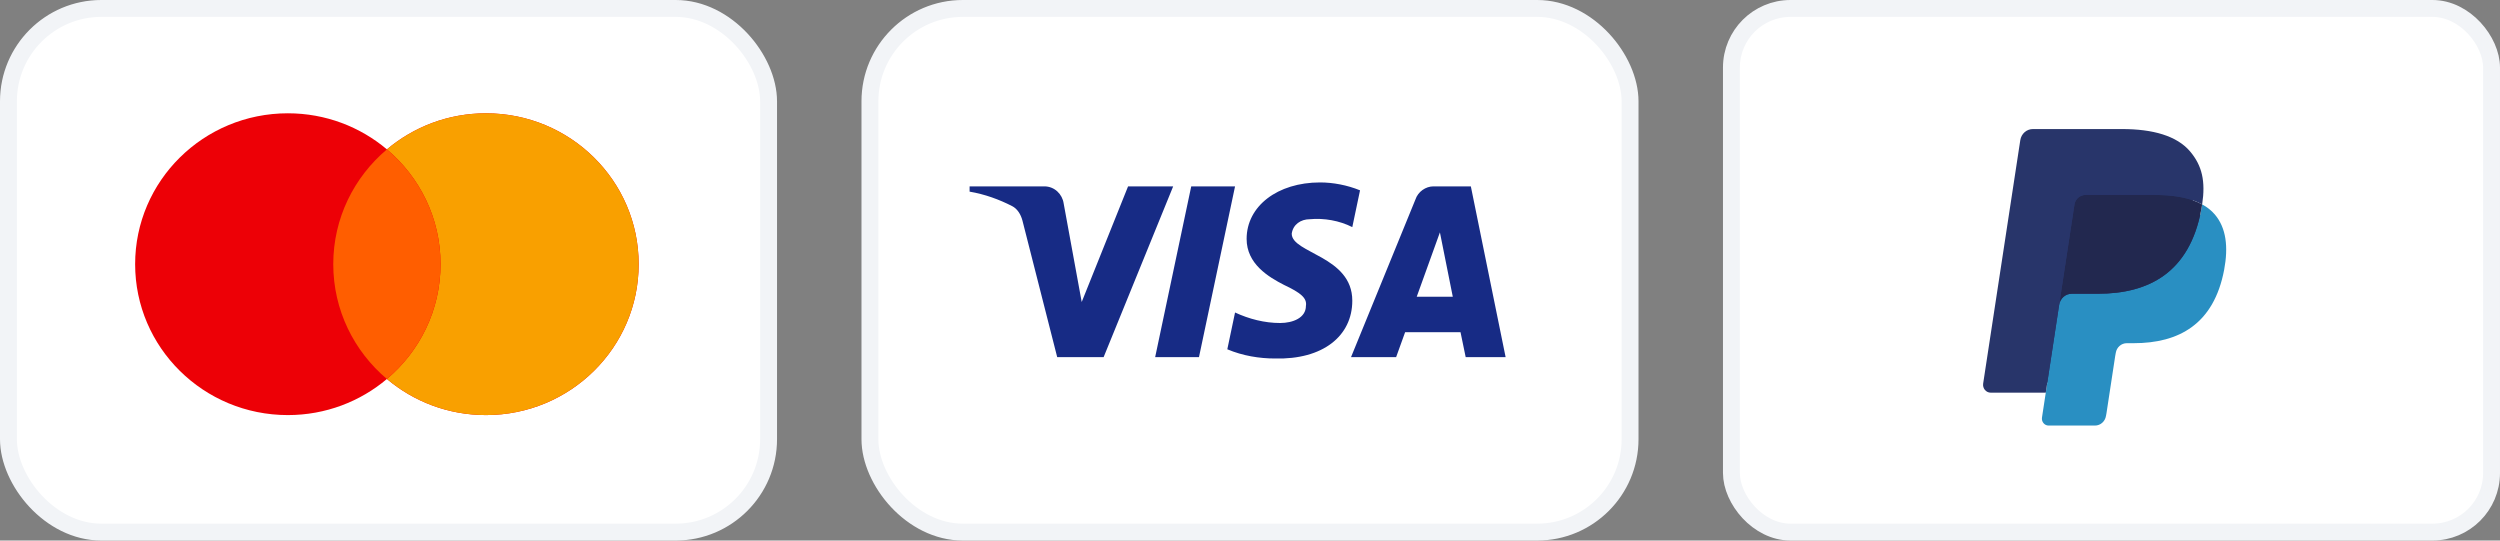
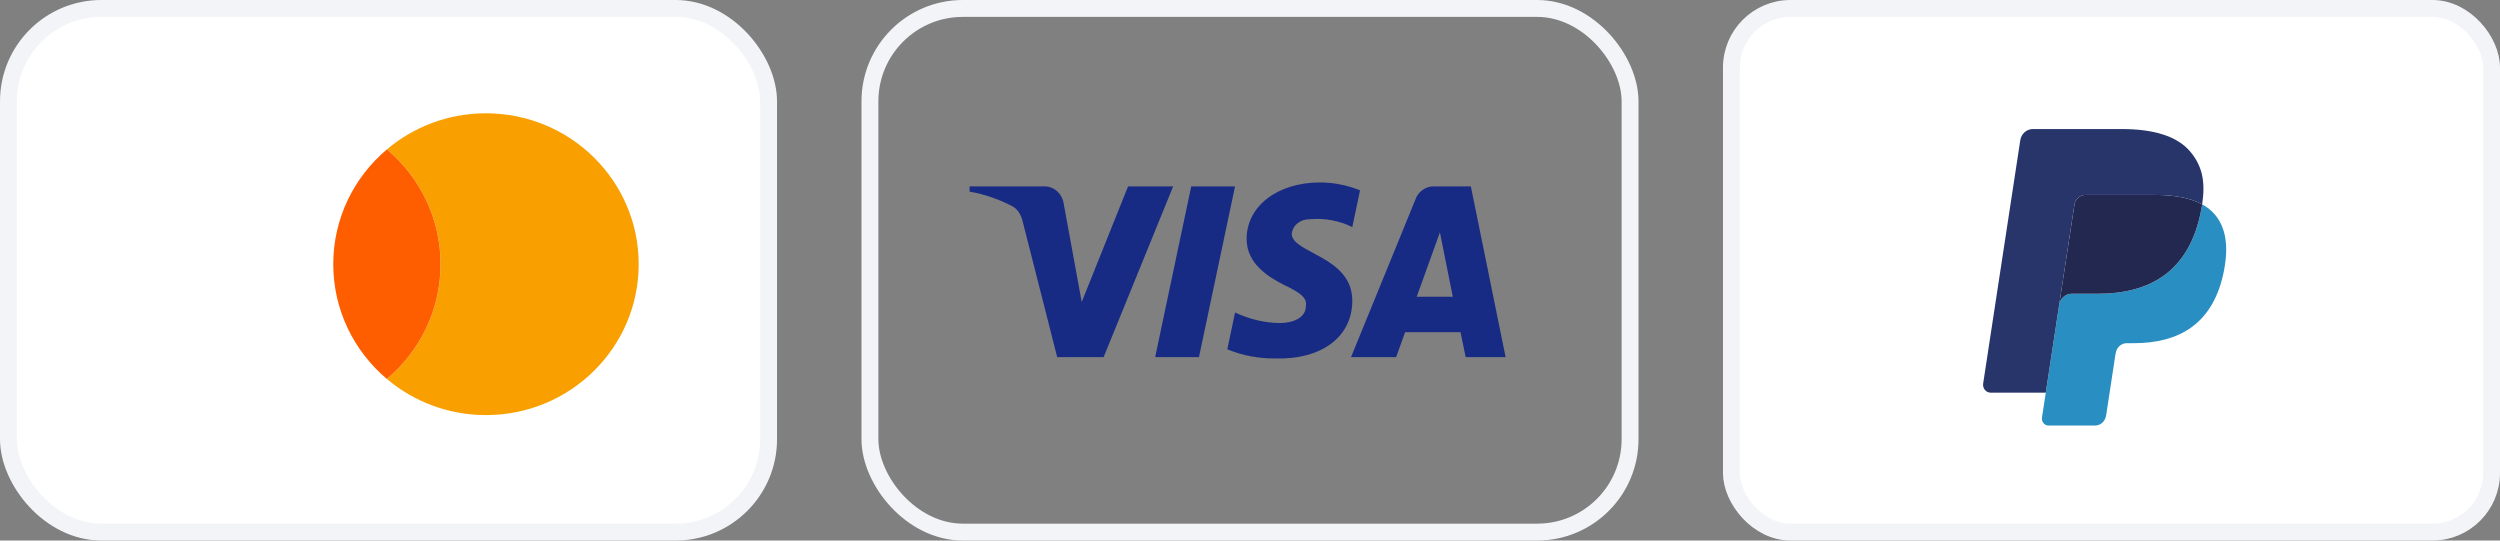
<svg xmlns="http://www.w3.org/2000/svg" width="148" height="32" viewBox="0 0 148 32" fill="none">
  <rect x="0" y="0" width="148" height="32" fill="#808080" stroke="none" />
-   <rect x="51.5" y="0.5" width="45" height="31" rx="5.5" fill="white" />
  <rect x="51.5" y="0.5" width="45" height="31" rx="5.5" stroke="#F2F4F7" />
  <path fill-rule="evenodd" clip-rule="evenodd" d="M65.334 21.144H62.587L60.528 13.056C60.43 12.684 60.222 12.356 59.917 12.201C59.155 11.811 58.316 11.501 57.4 11.345V11.033H61.824C62.435 11.033 62.892 11.501 62.969 12.044L64.037 17.878L66.782 11.033H69.452L65.334 21.144ZM70.979 21.144H68.385L70.521 11.033H73.115L70.979 21.144ZM76.47 13.834C76.546 13.29 77.004 12.978 77.539 12.978C78.378 12.9 79.293 13.057 80.056 13.445L80.514 11.268C79.751 10.956 78.911 10.8 78.149 10.8C75.632 10.8 73.8 12.201 73.8 14.144C73.8 15.623 75.098 16.399 76.014 16.867C77.004 17.334 77.386 17.645 77.31 18.111C77.31 18.811 76.546 19.122 75.785 19.122C74.869 19.122 73.953 18.889 73.115 18.5L72.657 20.678C73.573 21.066 74.563 21.223 75.479 21.223C78.302 21.299 80.056 19.9 80.056 17.8C80.056 15.155 76.47 15 76.47 13.834ZM89.133 21.144L87.074 11.033H84.862C84.404 11.033 83.946 11.345 83.793 11.811L79.98 21.144H82.65L83.183 19.667H86.463L86.769 21.144H89.133ZM85.243 13.756L86.005 17.567H83.87L85.243 13.756Z" fill="#172B85" />
  <rect x="0.5" y="0.5" width="45" height="31" rx="5.5" fill="white" />
  <rect x="0.5" y="0.5" width="45" height="31" rx="5.5" stroke="#F2F4F7" />
-   <path d="M28.77 6.707C33.763 6.707 37.81 10.707 37.81 15.64C37.81 20.574 33.763 24.573 28.77 24.573C26.531 24.573 24.484 23.768 22.905 22.436C21.326 23.768 19.279 24.573 17.041 24.573C12.048 24.573 8 20.574 8 15.64C8 10.707 12.048 6.707 17.041 6.707C19.279 6.707 21.326 7.512 22.905 8.843C24.484 7.512 26.531 6.707 28.77 6.707Z" fill="#ED0006" />
  <path d="M28.77 6.707C33.763 6.707 37.81 10.707 37.81 15.64C37.81 20.574 33.763 24.573 28.77 24.573C26.531 24.573 24.484 23.768 22.905 22.436C24.848 20.798 26.082 18.362 26.082 15.64C26.082 12.918 24.848 10.482 22.905 8.843C24.484 7.512 26.531 6.707 28.77 6.707Z" fill="#F9A000" />
-   <path d="M22.904 8.844C24.848 10.482 26.081 12.918 26.081 15.64C26.081 18.362 24.848 20.797 22.904 22.436C20.962 20.797 19.729 18.361 19.729 15.64C19.729 12.918 20.962 10.482 22.904 8.844Z" fill="#FF5E00" />
+   <path d="M22.904 8.844C24.848 10.482 26.081 12.918 26.081 15.64C26.081 18.362 24.848 20.797 22.904 22.436C20.962 20.797 19.729 18.361 19.729 15.64C19.729 12.918 20.962 10.482 22.904 8.844" fill="#FF5E00" />
  <rect x="102.5" y="0.5" width="45" height="31" rx="3.5" fill="white" />
  <rect x="102.5" y="0.5" width="45" height="31" rx="3.5" stroke="#F2F4F7" />
-   <path fill-rule="evenodd" clip-rule="evenodd" d="M121.486 24.598L121.78 22.666L121.124 22.65H117.994L120.17 8.392C120.176 8.348 120.198 8.308 120.23 8.28C120.262 8.251 120.303 8.236 120.346 8.236H125.625C127.377 8.236 128.587 8.612 129.218 9.356C129.514 9.705 129.703 10.07 129.794 10.471C129.89 10.893 129.891 11.396 129.798 12.009L129.791 12.054V12.447L130.087 12.621C130.336 12.758 130.535 12.914 130.686 13.093C130.94 13.391 131.103 13.771 131.173 14.22C131.244 14.683 131.221 15.233 131.103 15.856C130.968 16.573 130.75 17.197 130.455 17.707C130.184 18.178 129.838 18.568 129.428 18.871C129.036 19.158 128.571 19.376 128.045 19.516C127.535 19.653 126.954 19.722 126.316 19.722H125.905C125.611 19.722 125.326 19.831 125.102 20.027C124.878 20.228 124.729 20.501 124.684 20.8L124.652 20.974L124.132 24.38L124.109 24.505C124.103 24.544 124.092 24.564 124.076 24.577C124.062 24.59 124.042 24.598 124.022 24.598H121.486Z" fill="#28356A" />
  <path fill-rule="evenodd" clip-rule="evenodd" d="M130.368 12.1C130.352 12.204 130.334 12.31 130.314 12.419C129.618 16.114 127.236 17.39 124.194 17.39H122.645C122.273 17.39 121.96 17.669 121.902 18.048L120.885 24.719C120.847 24.968 121.033 25.193 121.276 25.193H124.023C124.348 25.193 124.624 24.948 124.675 24.617L124.702 24.473L125.219 21.08L125.253 20.894C125.303 20.562 125.58 20.317 125.905 20.317H126.316C128.978 20.317 131.061 19.201 131.67 15.969C131.924 14.619 131.793 13.492 131.119 12.699C130.916 12.46 130.663 12.261 130.368 12.1Z" fill="#298FC2" />
  <path fill-rule="evenodd" clip-rule="evenodd" d="M129.639 11.8C129.533 11.767 129.423 11.738 129.31 11.712C129.197 11.687 129.081 11.664 128.962 11.644C128.544 11.574 128.087 11.541 127.597 11.541H123.459C123.357 11.541 123.261 11.565 123.174 11.608C122.983 11.703 122.841 11.89 122.807 12.118L121.927 17.88L121.902 18.048C121.959 17.669 122.273 17.39 122.645 17.39H124.194C127.235 17.39 129.617 16.113 130.313 12.419C130.334 12.31 130.352 12.204 130.367 12.1C130.191 12.003 130 11.92 129.795 11.85C129.744 11.833 129.692 11.816 129.639 11.8Z" fill="#22284F" />
  <path fill-rule="evenodd" clip-rule="evenodd" d="M122.807 12.118C122.842 11.89 122.983 11.703 123.174 11.609C123.261 11.566 123.358 11.542 123.46 11.542H127.597C128.087 11.542 128.545 11.575 128.962 11.645C129.082 11.665 129.197 11.687 129.311 11.713C129.423 11.739 129.533 11.768 129.639 11.8C129.692 11.816 129.744 11.833 129.796 11.85C130.001 11.92 130.192 12.004 130.368 12.1C130.575 10.735 130.366 9.805 129.652 8.963C128.865 8.037 127.444 7.64 125.626 7.64H120.347C119.975 7.64 119.659 7.919 119.601 8.299L117.403 22.704C117.359 22.989 117.572 23.246 117.85 23.246H121.109L122.807 12.118Z" fill="#28356A" />
</svg>